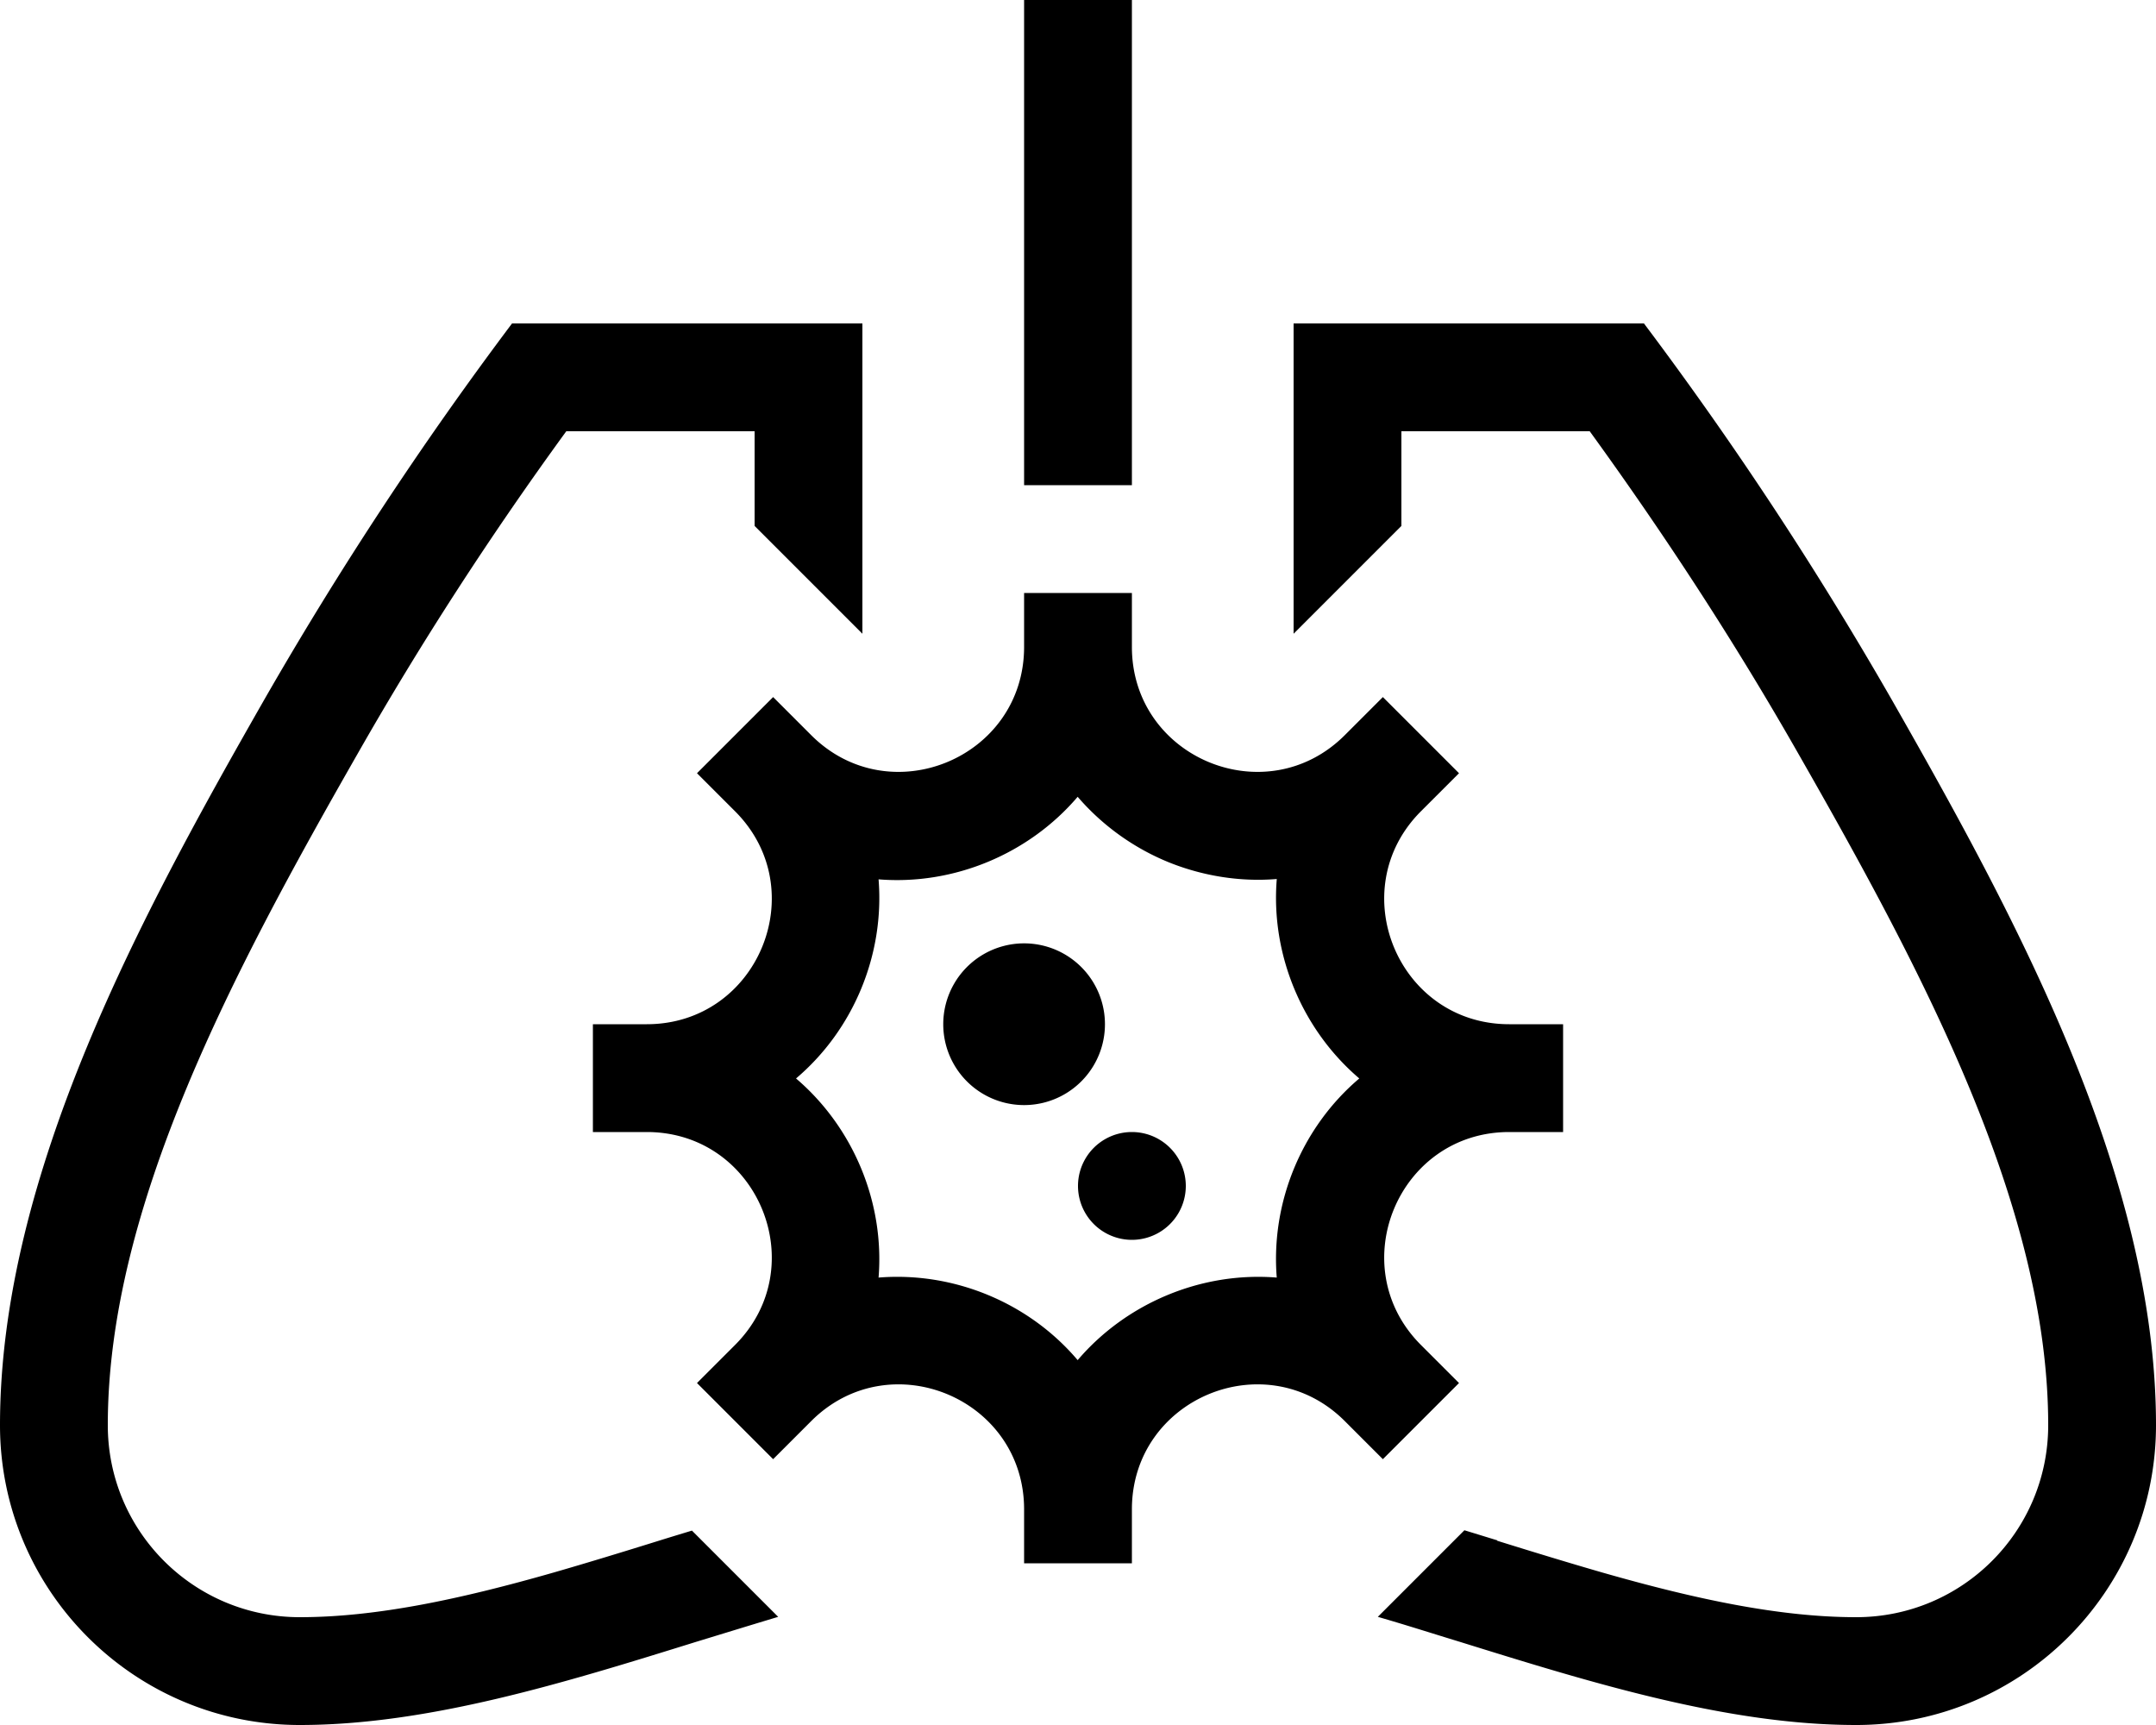
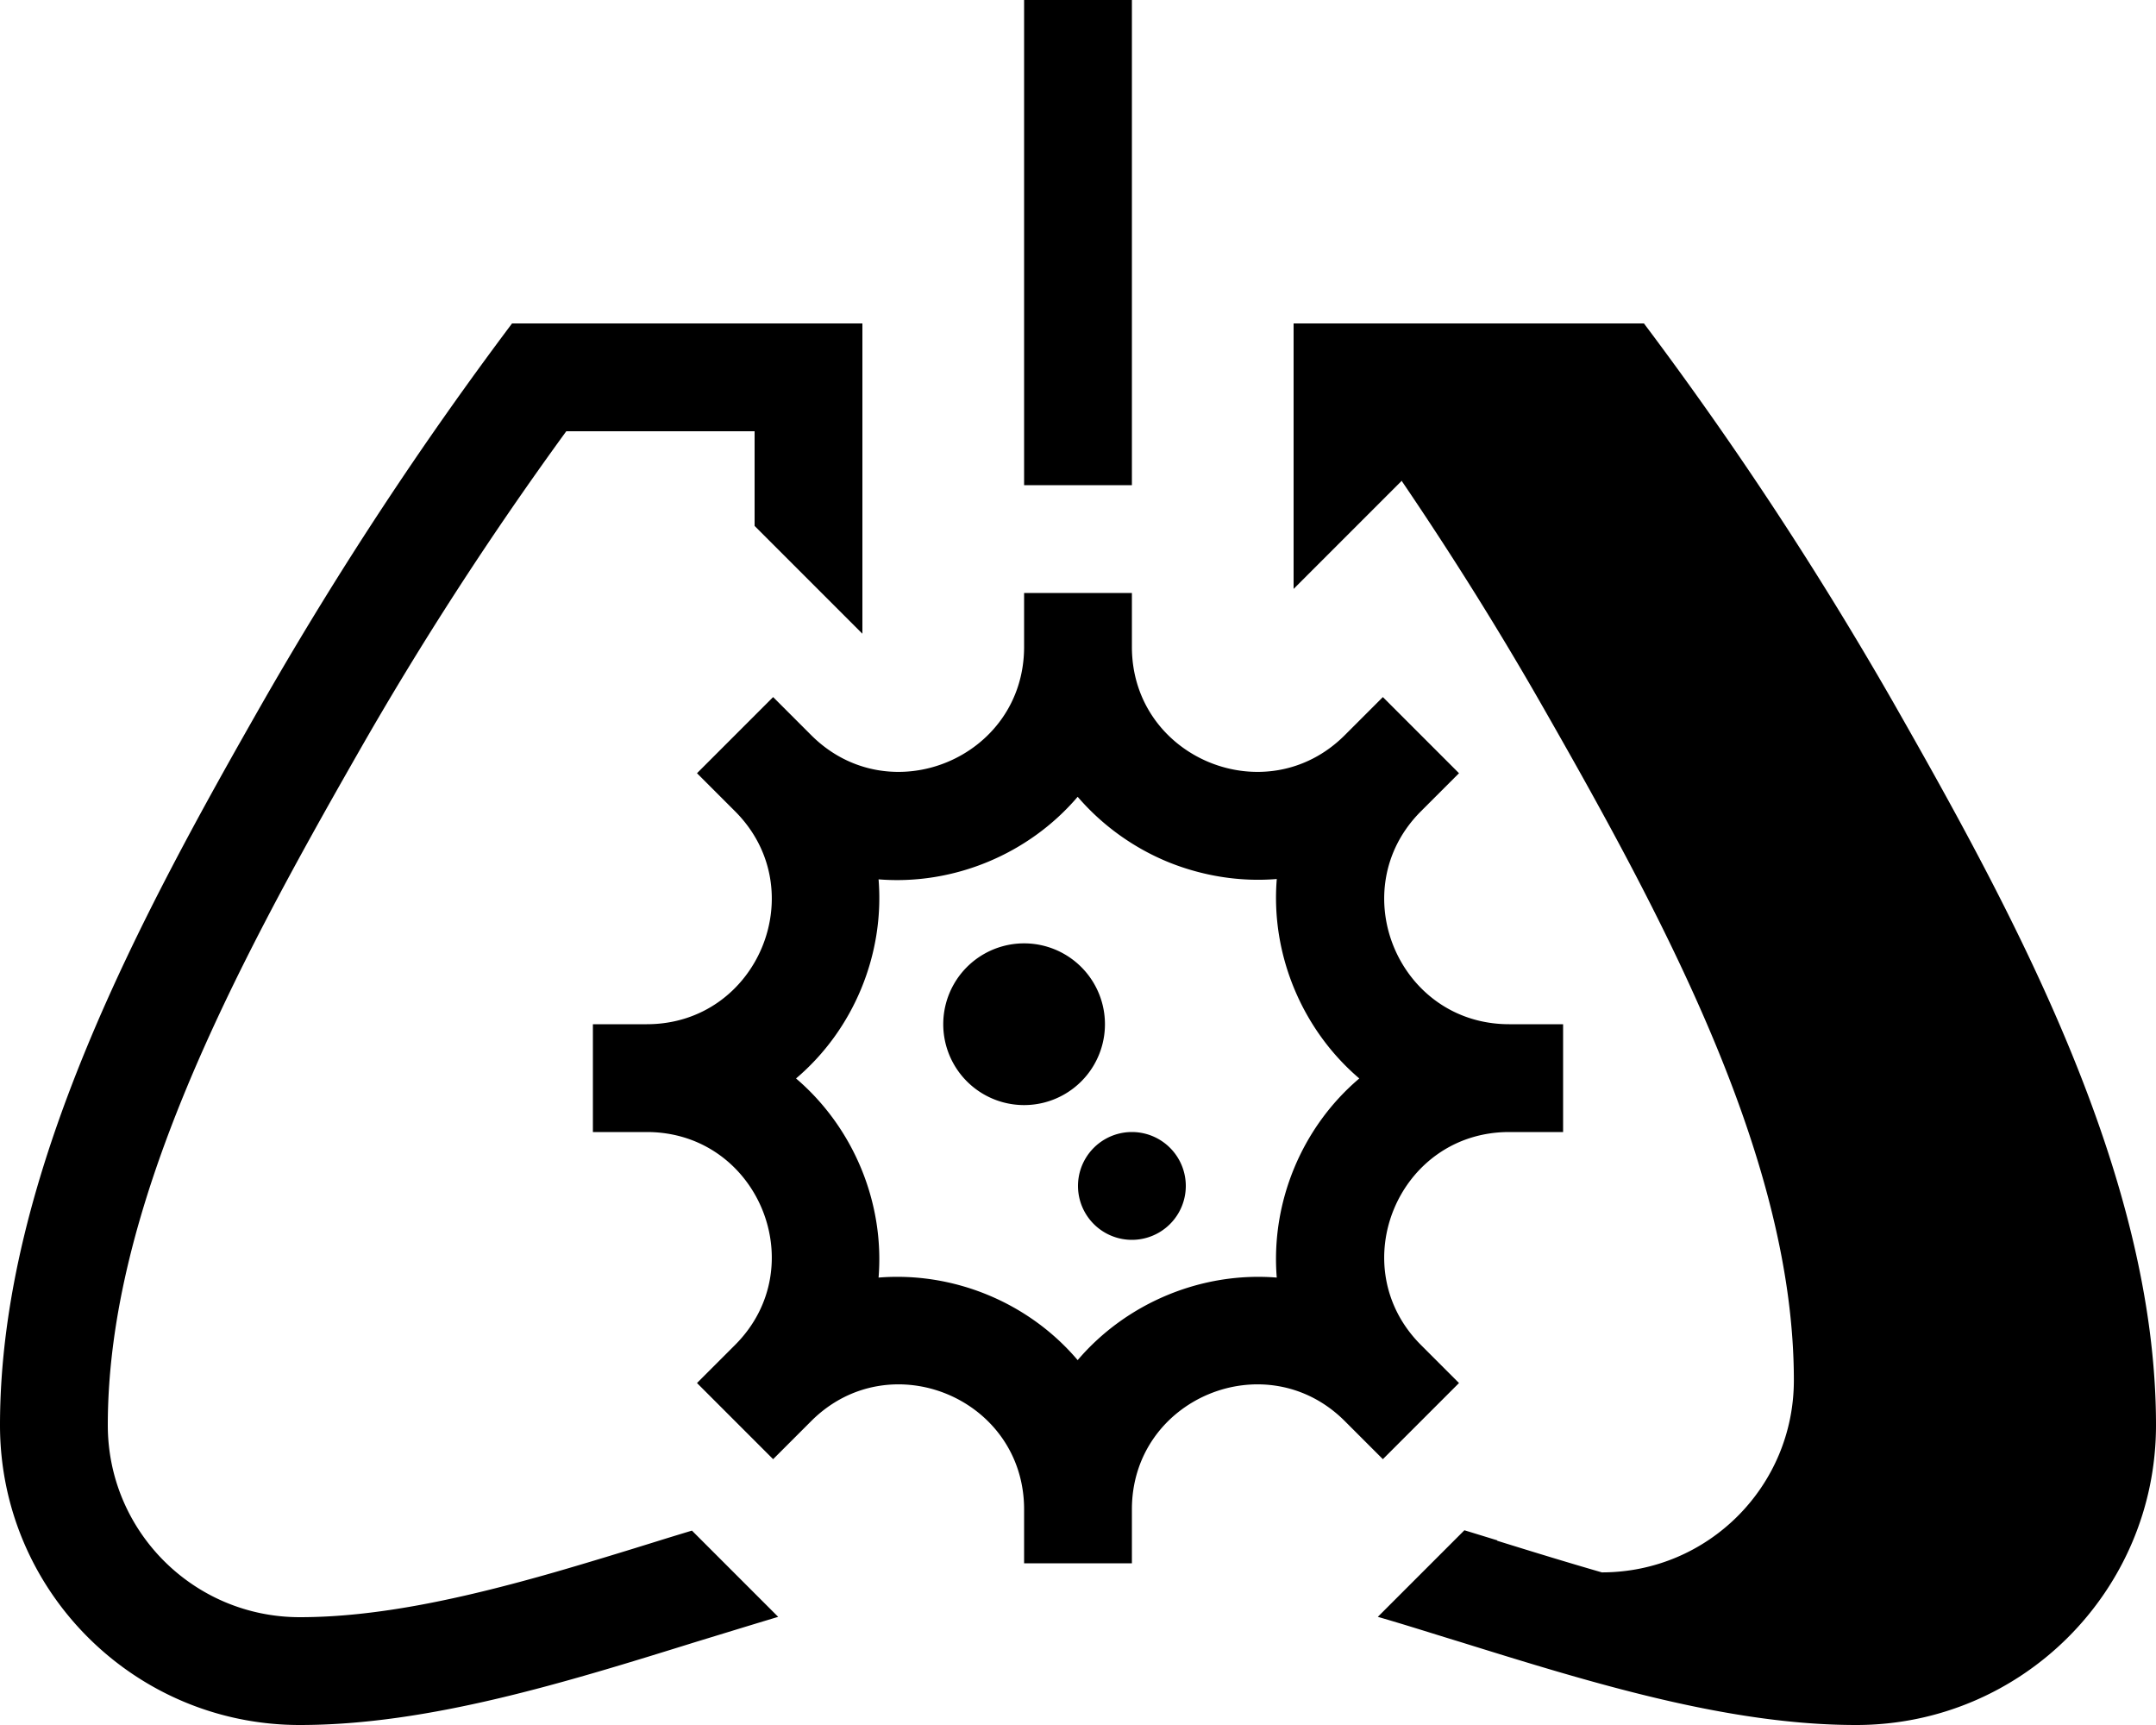
<svg xmlns="http://www.w3.org/2000/svg" viewBox="0 0 640 512">
-   <path d="M336 16V144H304V16 0h32V16zM256 128v60.1l-32-32V128H168.1c-22.5 30.9-43.2 62.8-62.1 96C69.2 288.4 32 358.3 32 423c0 31.5 25.5 57 57 57c22.8 0 47.9-5.4 75.5-13.3c9.7-2.8 20.2-6 31.1-9.4c3.2-1 6.5-2 9.8-3L231 479.9c-8 2.4-16.1 4.9-24.3 7.4l0 0C167.8 499.4 127.2 512 89 512c-49.1 0-89-39.8-89-89c0-74.6 42.3-152 78.2-214.9C100.5 169.2 125.1 131.8 152 96h72 32v32zM444.4 457.3c10.9 3.4 21.4 6.6 31.1 9.4c27.6 7.9 52.7 13.3 75.5 13.3c31.5 0 57-25.5 57-57c0-64.7-37.2-134.6-74-199c-18.9-33.2-39.7-65.1-62.1-96H416v28.1l-32 32V128 96h32 72c26.9 35.8 51.5 73.2 73.8 112.1C597.7 271.1 640 348.4 640 423c0 49.1-39.8 89-89 89c-38.2 0-78.8-12.6-117.7-24.7c-8.2-2.5-16.3-5.1-24.3-7.4l25.7-25.7c3.3 1 6.5 2 9.8 3zM433.1 229.5l-11.3 11.3C398.5 264.1 415 304 448 304h16v32H448c-33 0-49.5 39.9-26.2 63.2l11.3 11.3-22.6 22.6-11.3-11.3C375.9 398.5 336 415 336 448v16H304V448c0-33-39.9-49.5-63.2-26.2l-11.3 11.3-22.6-22.6 11.3-11.3C241.5 375.9 225 336 192 336H176V304h16c33 0 49.5-39.9 26.2-63.2l-11.3-11.3 22.6-22.6 11.3 11.3C264.1 241.5 304 225 304 192V176h32v16c0 33 39.9 49.5 63.2 26.2l11.3-11.3 22.6 22.6zm-54.1 31.4c-10.9 .9-21.9-.9-31.9-4.9c-10.4-4.2-19.8-10.9-27.2-19.5c-14.5 17-36.8 26.3-59.1 24.5c1.8 22.3-7.4 44.6-24.5 59.1c17 14.5 26.3 36.8 24.5 59.1c22.3-1.8 44.6 7.4 59.1 24.5c14.5-17 36.8-26.3 59.1-24.5c-1.8-22.3 7.4-44.6 24.5-59.1c-17-14.5-26.3-36.8-24.5-59.1zM304 280a24 24 0 1 1 0 48 24 24 0 1 1 0-48zm32 56a16 16 0 1 1 0 32 16 16 0 1 1 0-32z" />
+   <path d="M336 16V144H304V16 0h32V16zM256 128v60.1l-32-32V128H168.1c-22.5 30.9-43.2 62.8-62.1 96C69.2 288.4 32 358.3 32 423c0 31.5 25.5 57 57 57c22.8 0 47.9-5.4 75.5-13.3c9.7-2.8 20.2-6 31.1-9.4c3.2-1 6.5-2 9.8-3L231 479.9c-8 2.4-16.1 4.9-24.3 7.4l0 0C167.8 499.4 127.2 512 89 512c-49.1 0-89-39.8-89-89c0-74.6 42.3-152 78.2-214.9C100.5 169.2 125.1 131.8 152 96h72 32v32zM444.4 457.3c10.9 3.4 21.4 6.6 31.1 9.4c31.5 0 57-25.5 57-57c0-64.7-37.2-134.6-74-199c-18.9-33.2-39.7-65.1-62.1-96H416v28.1l-32 32V128 96h32 72c26.9 35.8 51.5 73.2 73.8 112.1C597.7 271.1 640 348.4 640 423c0 49.1-39.8 89-89 89c-38.2 0-78.8-12.6-117.7-24.7c-8.2-2.5-16.3-5.1-24.3-7.4l25.7-25.7c3.3 1 6.5 2 9.8 3zM433.1 229.5l-11.3 11.3C398.5 264.1 415 304 448 304h16v32H448c-33 0-49.5 39.9-26.2 63.2l11.3 11.3-22.6 22.6-11.3-11.3C375.9 398.5 336 415 336 448v16H304V448c0-33-39.9-49.5-63.2-26.2l-11.3 11.3-22.6-22.6 11.3-11.3C241.5 375.9 225 336 192 336H176V304h16c33 0 49.5-39.9 26.2-63.2l-11.3-11.3 22.6-22.6 11.3 11.3C264.1 241.5 304 225 304 192V176h32v16c0 33 39.9 49.5 63.2 26.2l11.3-11.3 22.6 22.6zm-54.1 31.4c-10.9 .9-21.9-.9-31.9-4.9c-10.4-4.2-19.8-10.9-27.2-19.5c-14.5 17-36.8 26.3-59.1 24.5c1.8 22.3-7.4 44.6-24.5 59.1c17 14.5 26.3 36.8 24.5 59.1c22.3-1.8 44.6 7.4 59.1 24.5c14.5-17 36.8-26.3 59.1-24.5c-1.8-22.3 7.4-44.6 24.5-59.1c-17-14.5-26.3-36.8-24.5-59.1zM304 280a24 24 0 1 1 0 48 24 24 0 1 1 0-48zm32 56a16 16 0 1 1 0 32 16 16 0 1 1 0-32z" />
</svg>